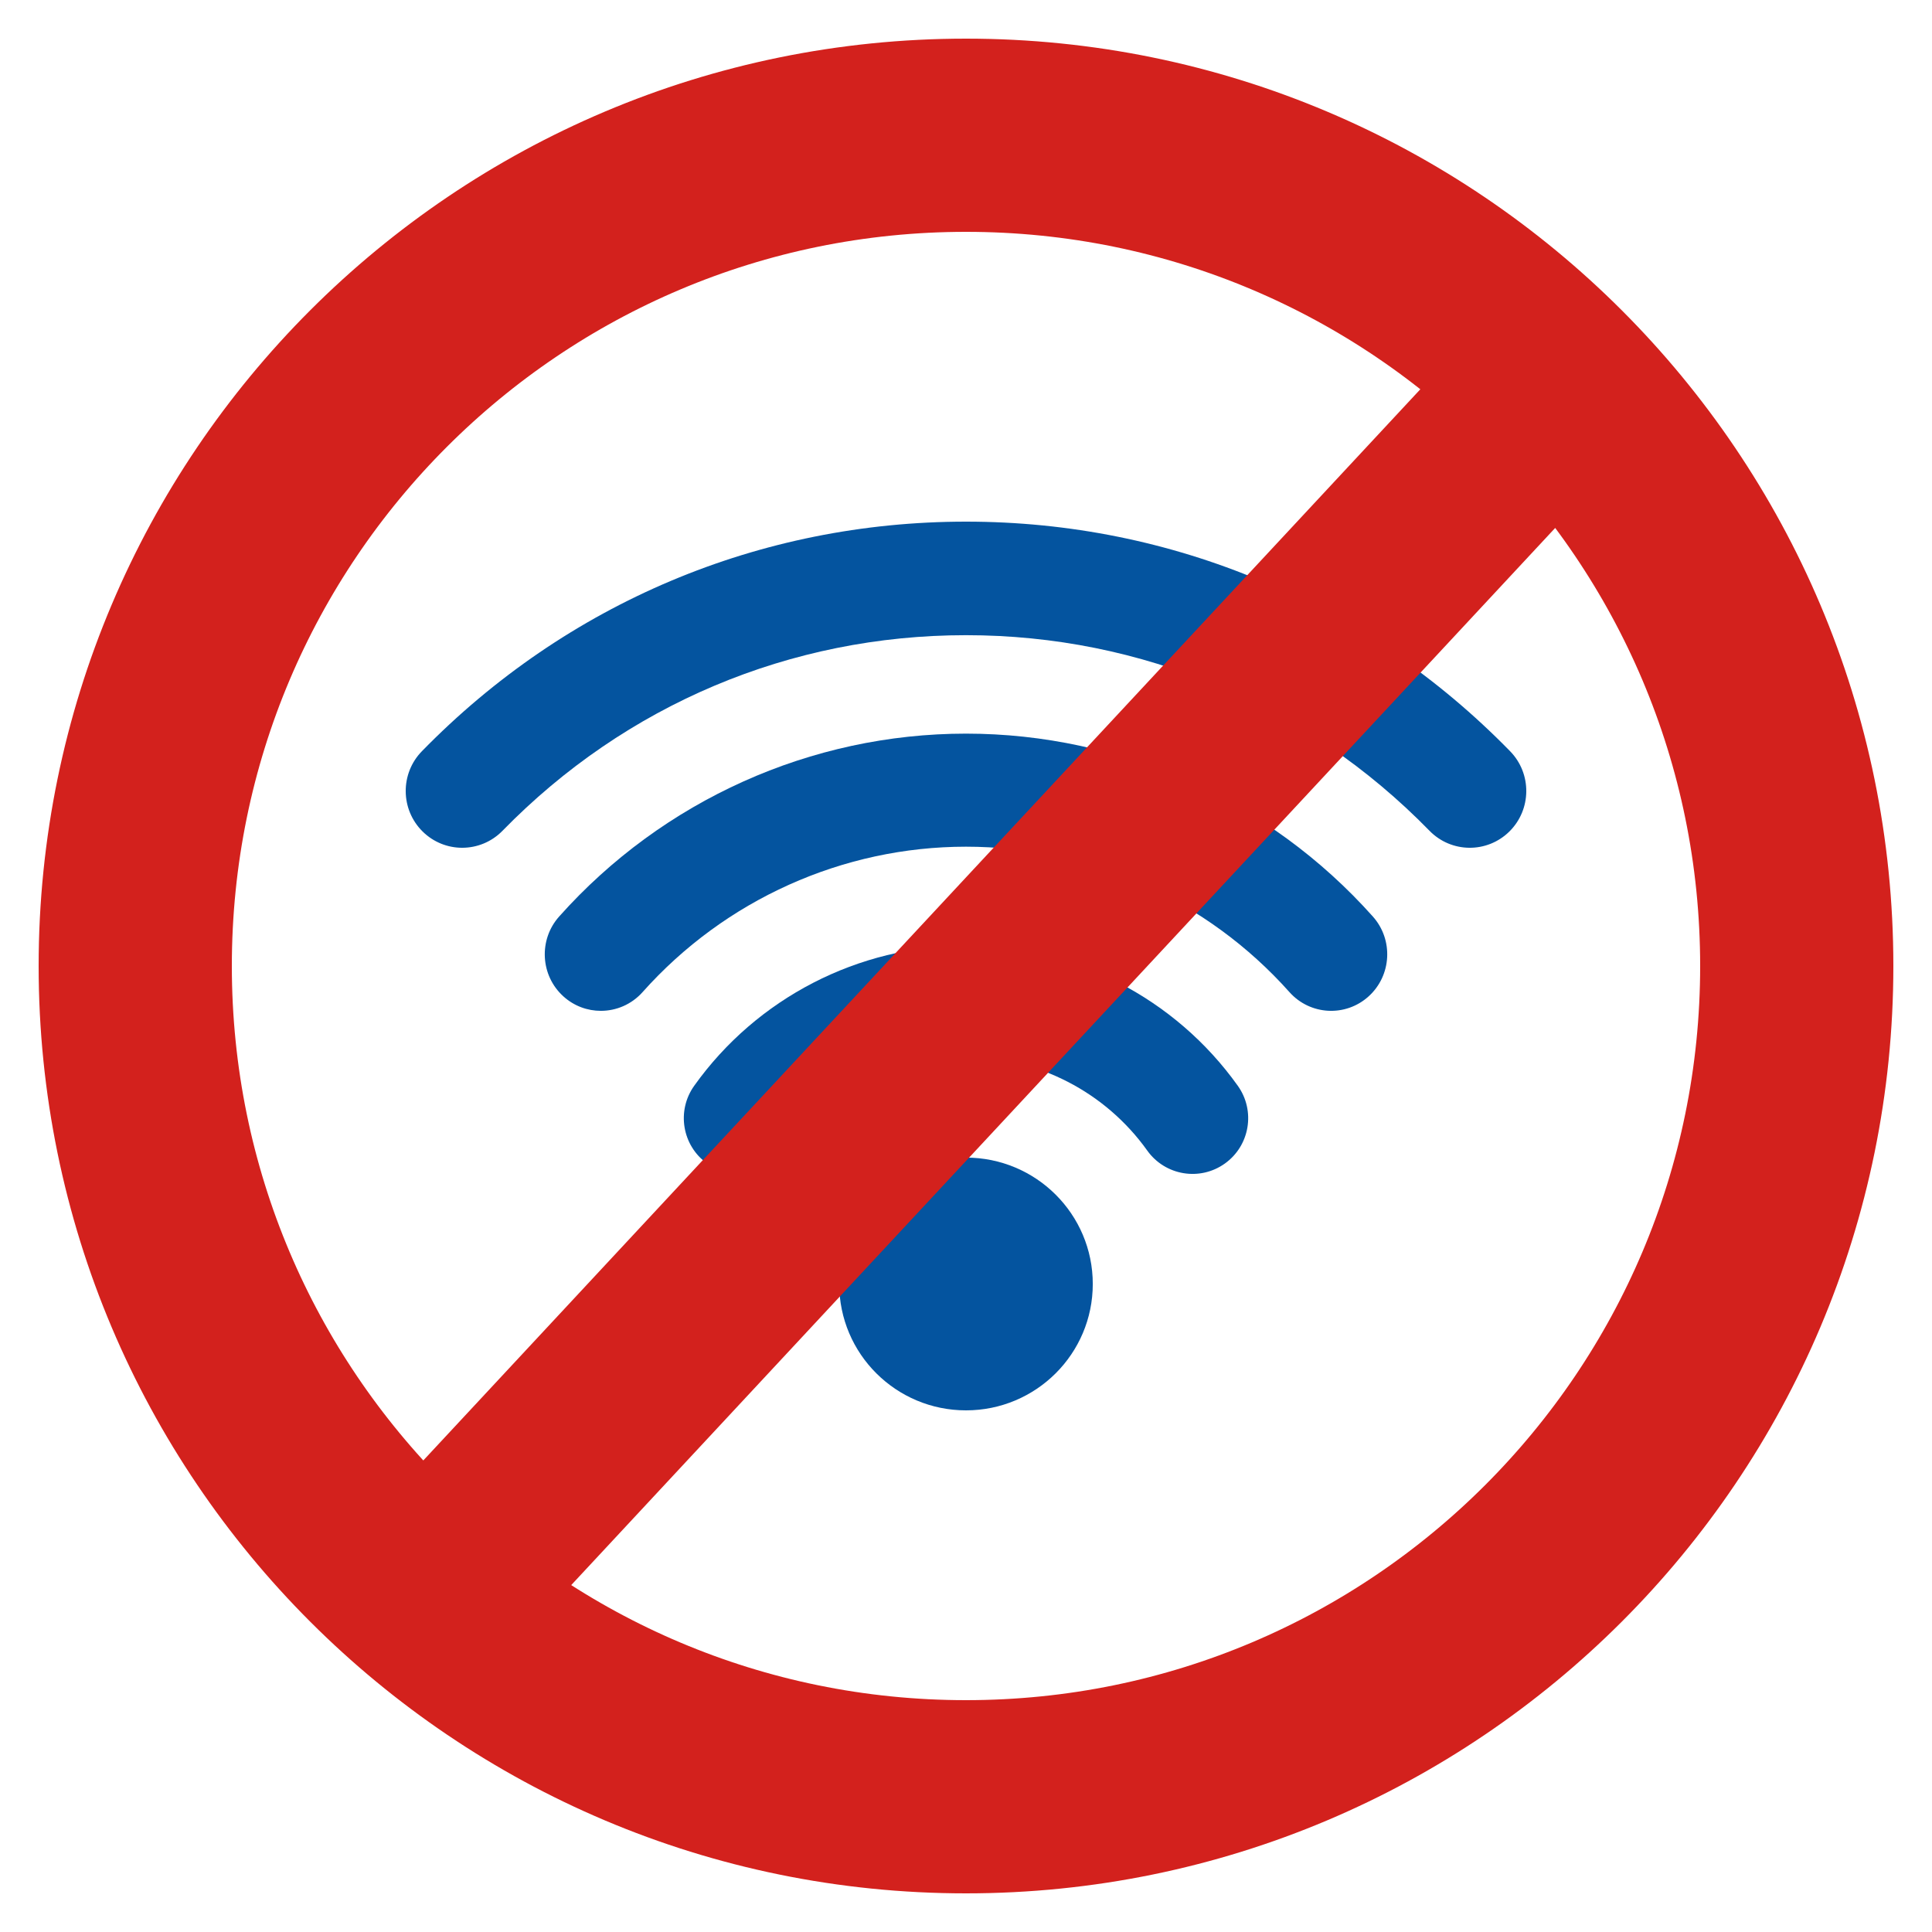
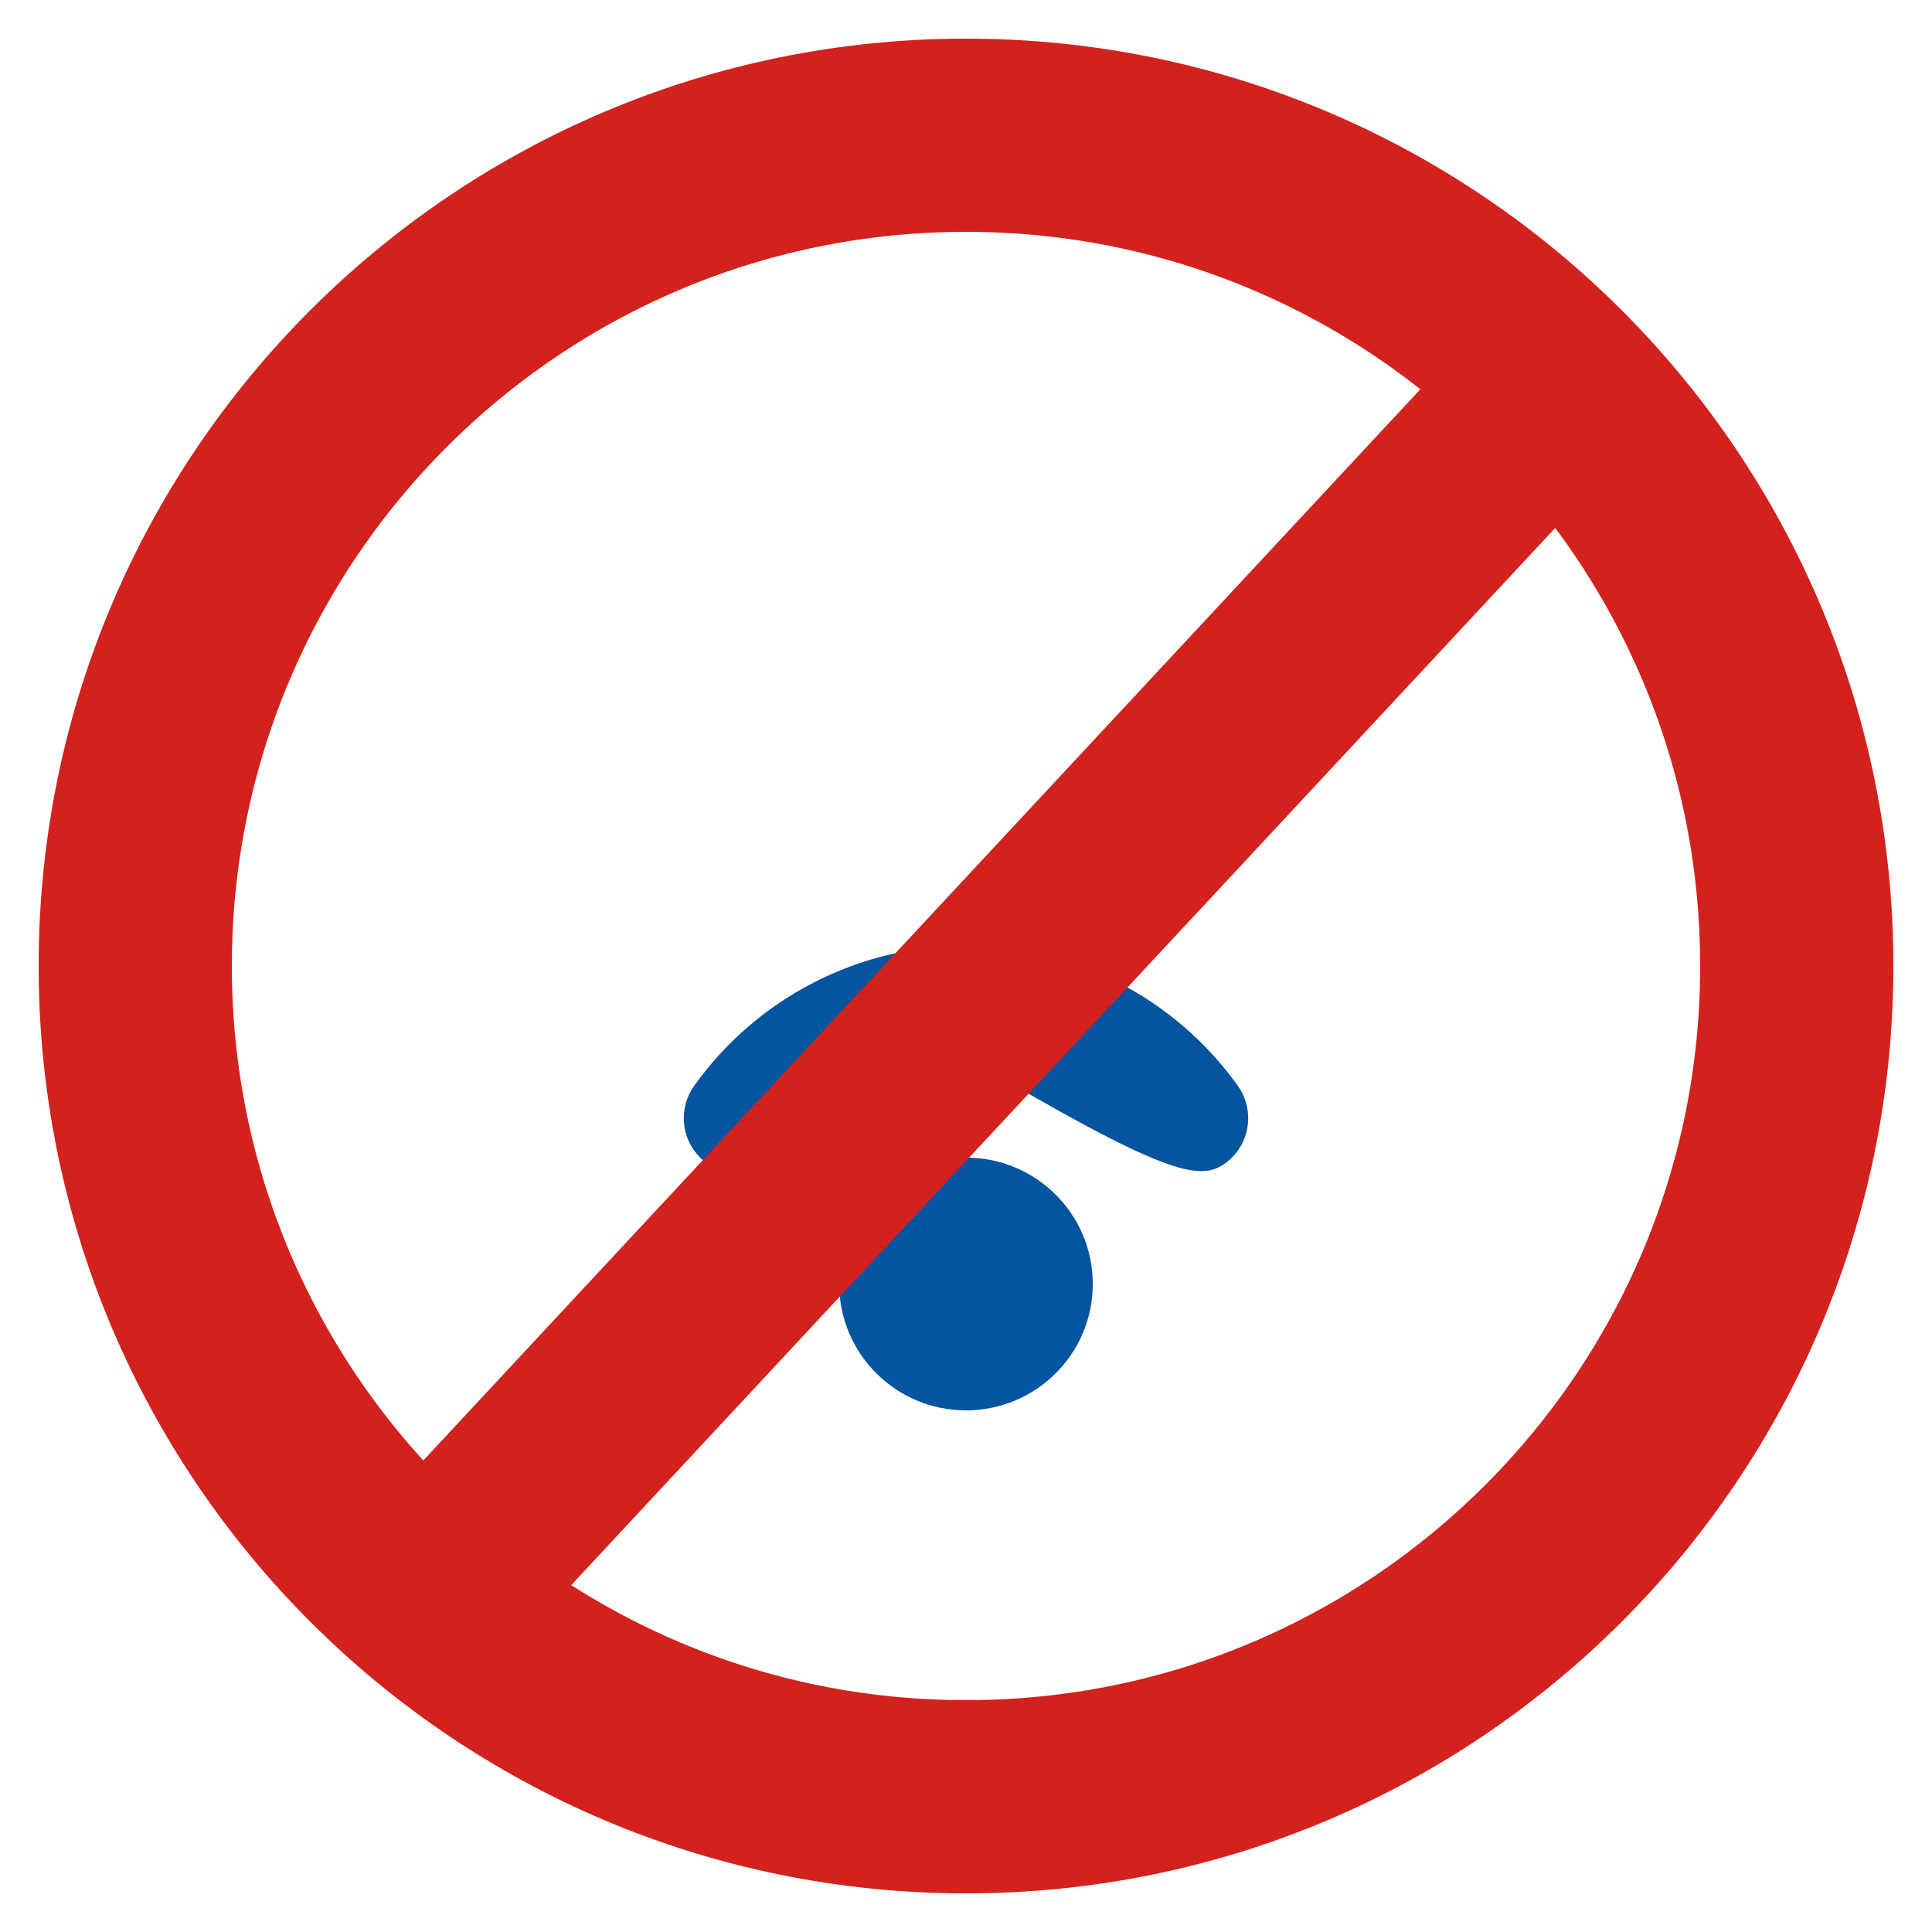
<svg xmlns="http://www.w3.org/2000/svg" width="200" height="200" viewBox="0 0 200 200" fill="none">
  <path d="M100 146C107.248 146 113.124 140.143 113.124 132.917C113.124 125.692 107.248 119.835 100 119.835C92.752 119.835 86.876 125.692 86.876 132.917C86.876 140.143 92.752 146 100 146Z" fill="#04549F" />
-   <path d="M100 97.89C88.863 97.89 78.344 103.315 71.862 112.402C70.013 114.994 70.612 118.596 73.201 120.448C74.215 121.174 75.385 121.523 76.544 121.523C78.341 121.523 80.112 120.683 81.235 119.107C85.56 113.045 92.575 109.426 100 109.426C107.426 109.426 114.44 113.045 118.764 119.107C120.613 121.698 124.21 122.3 126.799 120.448C129.388 118.596 129.987 114.994 128.138 112.402C121.657 103.314 111.138 97.89 100 97.89Z" fill="#04549F" />
-   <path d="M99.999 75.945C83.962 75.945 68.611 82.846 57.882 94.879C55.739 97.283 55.934 100.983 58.32 103.143C59.429 104.148 60.816 104.642 62.199 104.642C63.789 104.642 65.373 103.988 66.52 102.702C75.049 93.135 87.252 87.649 100 87.649C112.747 87.649 124.951 93.135 133.481 102.701C135.624 105.105 139.295 105.303 141.68 103.143C144.066 100.982 144.262 97.282 142.118 94.879C131.389 82.846 116.037 75.945 99.999 75.945Z" fill="#04549F" />
-   <path d="M156.326 77.767C141.359 62.44 121.355 54 100 54C78.645 54 58.642 62.44 43.674 77.767C41.412 80.084 41.447 83.805 43.751 86.079C44.889 87.201 46.368 87.762 47.846 87.761C49.36 87.761 50.874 87.174 52.019 86.002C64.77 72.945 81.81 65.754 100 65.754C118.191 65.754 135.231 72.945 147.981 86.001C150.243 88.318 153.945 88.352 156.249 86.078C158.553 83.804 158.588 80.083 156.326 77.767Z" fill="#04549F" />
+   <path d="M100 97.89C88.863 97.89 78.344 103.315 71.862 112.402C70.013 114.994 70.612 118.596 73.201 120.448C74.215 121.174 75.385 121.523 76.544 121.523C78.341 121.523 80.112 120.683 81.235 119.107C85.56 113.045 92.575 109.426 100 109.426C120.613 121.698 124.21 122.3 126.799 120.448C129.388 118.596 129.987 114.994 128.138 112.402C121.657 103.314 111.138 97.89 100 97.89Z" fill="#04549F" />
  <path d="M45.533 164.022L161.156 39.8M186 100C186 147.496 147.496 186 100 186C52.504 186 14 147.496 14 100C14 52.504 52.504 14 100 14C147.496 14 186 52.504 186 100Z" stroke="#D3211D" stroke-width="20" />
</svg>